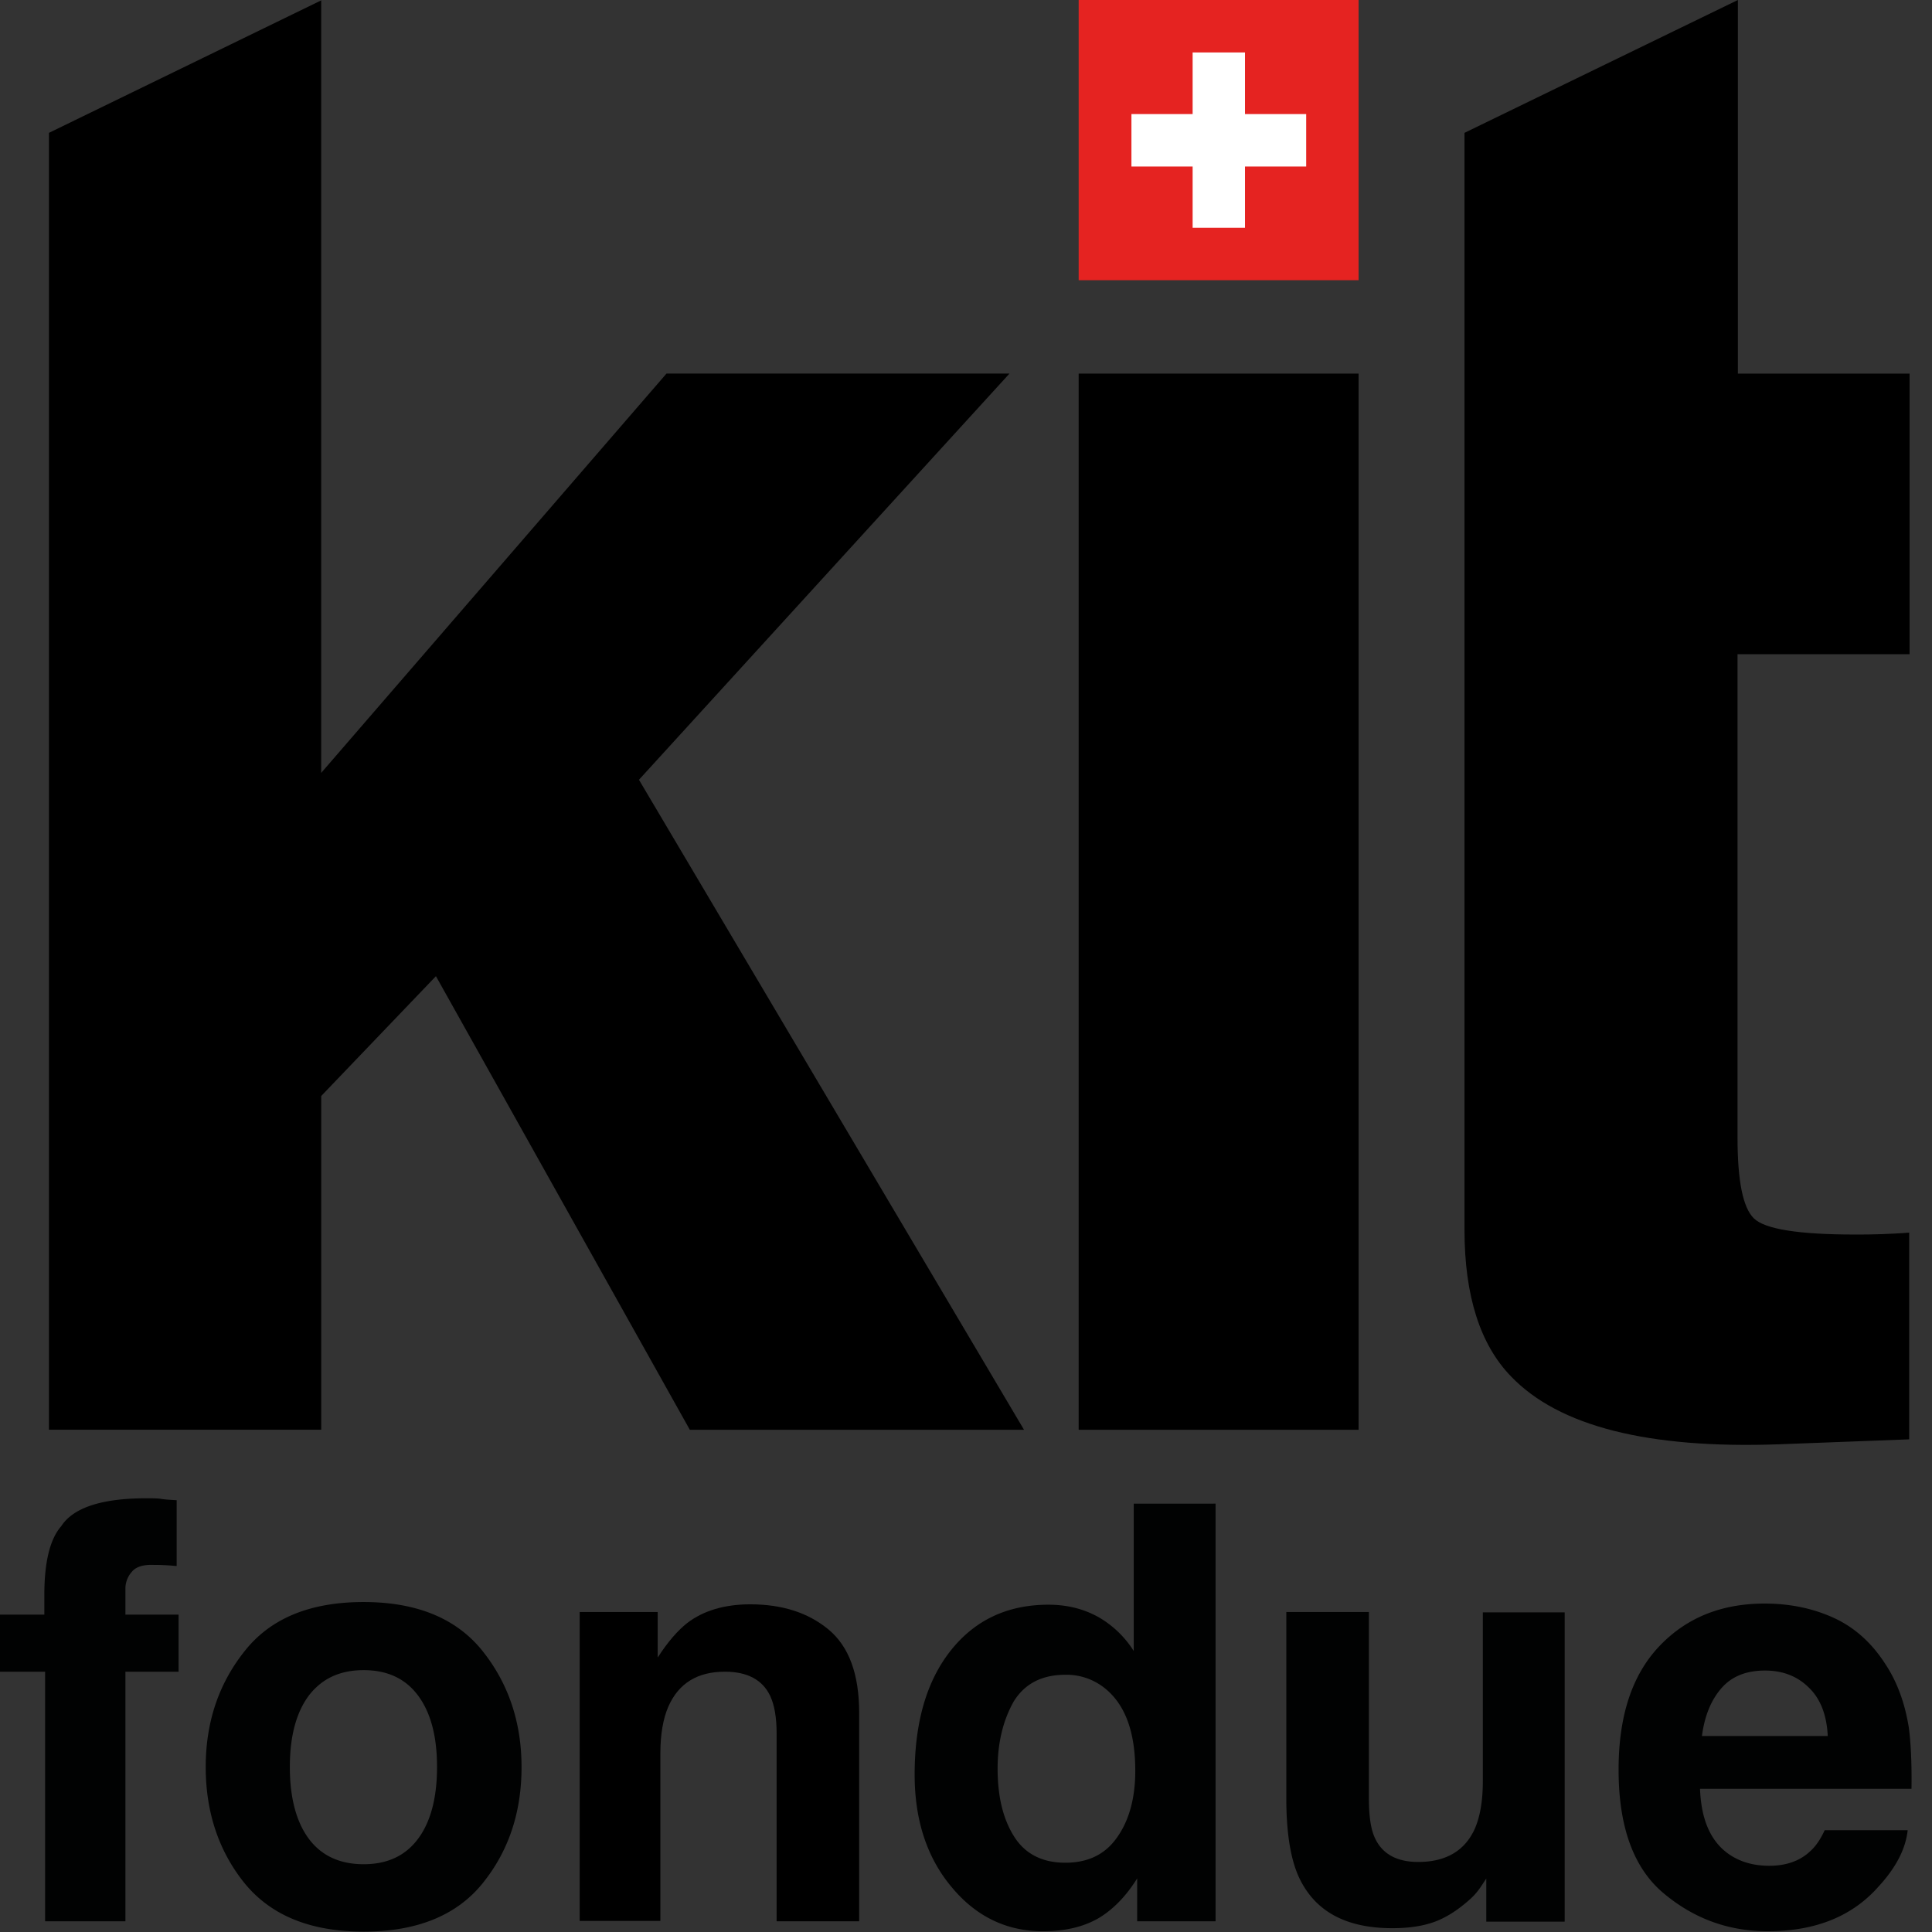
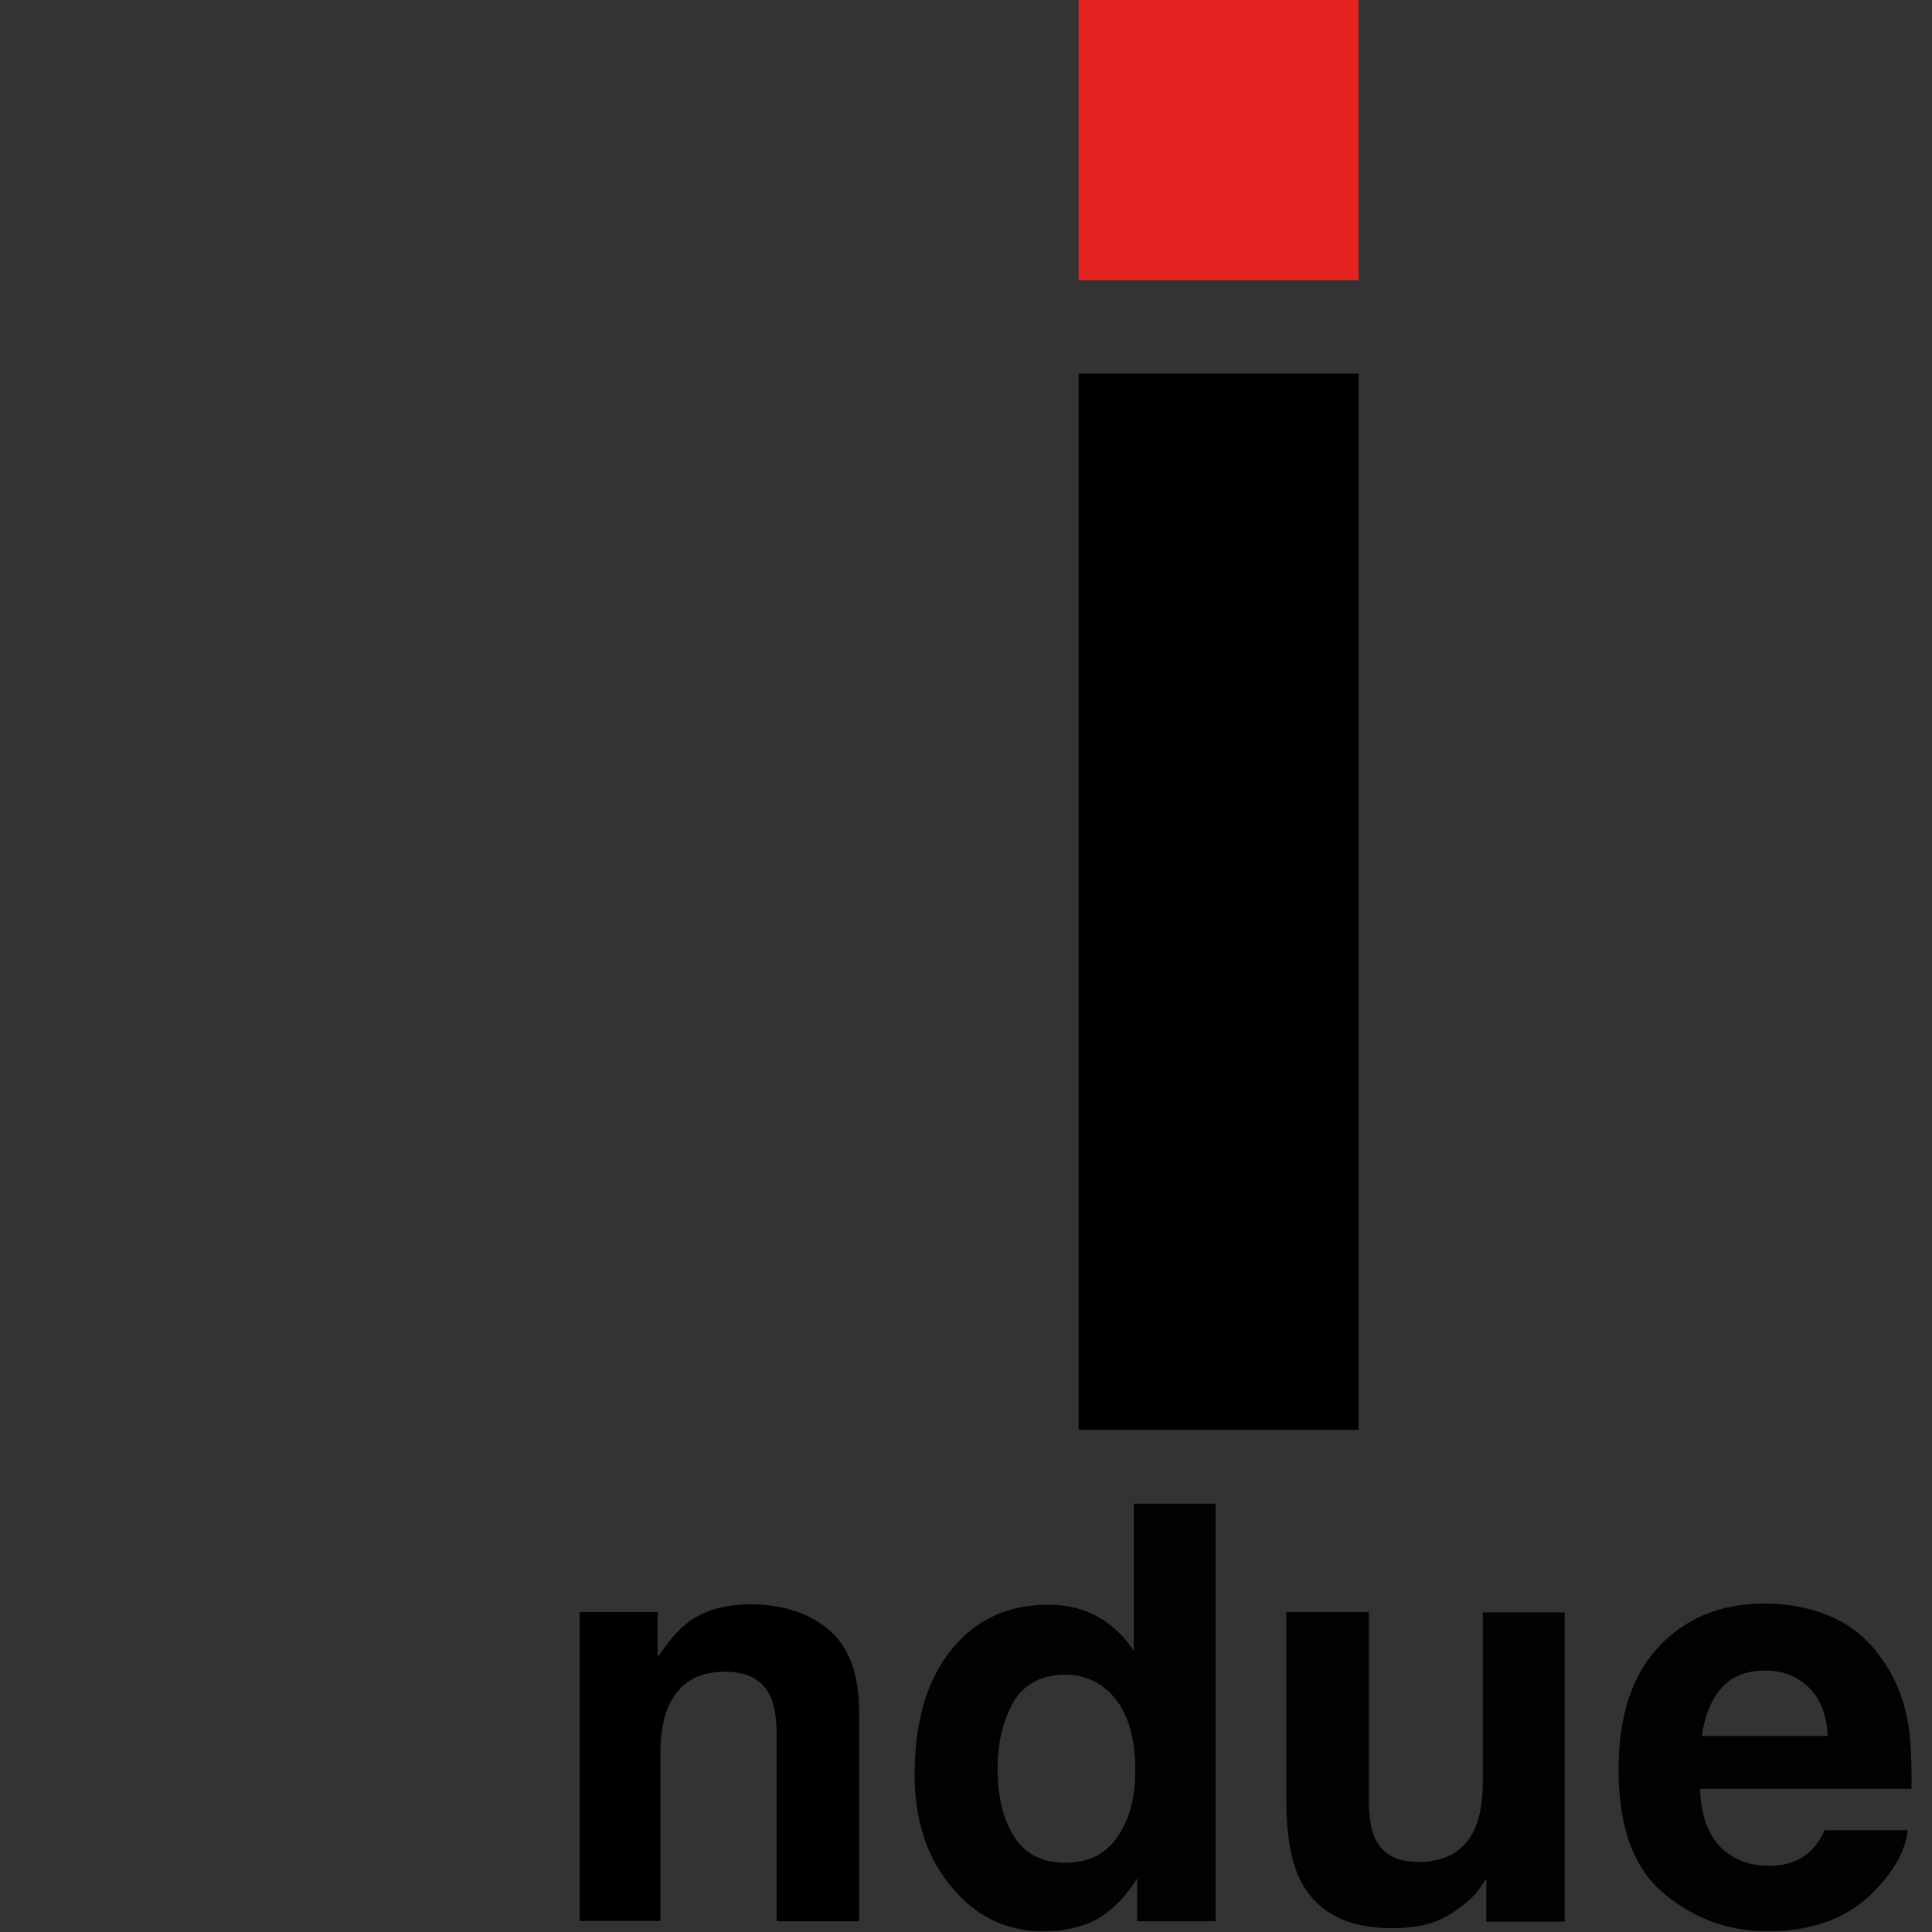
<svg xmlns="http://www.w3.org/2000/svg" width="86" height="86" fill="none">
  <rect width="100%" height="100%" fill="#333333" stroke="none" />
  <g clip-path="url('#clip0_88_1359')">
    <path fill="#000" d="M60.475 16.63h-12.46v47.014h12.46z" />
    <path fill="#E52321" d="M60.475 0h-12.46v12.473h12.46z" />
-     <path fill="#fff" d="M53.088 2.334h2.331v2.744h2.724v2.334h-2.724v2.727h-2.331V7.412h-2.724V5.078h2.724z" />
-     <path fill="#010202" d="M7.864 66.779v2.93c-.205-.016-.545-.05-1.022-.05-.476-.017-.8.085-.987.323a1.12 1.12 0 0 0-.272.733v1.159h2.366v2.539H5.583v11.11H2.008v-11.11H0v-2.539h1.974v-.886c0-1.466.256-2.488.75-3.05.527-.818 1.787-1.244 3.778-1.244.221 0 .425 0 .613.017.17.034.425.051.749.068M21.48 73.493c1.158 1.448 1.736 3.186 1.736 5.163 0 2.027-.578 3.749-1.736 5.18s-2.927 2.147-5.293 2.147-4.12-.716-5.294-2.147c-1.157-1.431-1.736-3.17-1.736-5.18q0-2.991 1.736-5.163c1.158-1.466 2.928-2.181 5.294-2.181s4.136.732 5.293 2.18m-5.293.852c-1.056 0-1.855.375-2.434 1.124-.562.75-.851 1.807-.851 3.187s.29 2.453.85 3.203c.563.75 1.38 1.125 2.435 1.125s1.855-.375 2.417-1.125.85-1.823.85-3.203-.288-2.437-.85-3.187-1.362-1.124-2.417-1.124" />
    <path fill="#000" d="M32.272 74.413c-1.226 0-2.06.511-2.52 1.55q-.357.819-.357 2.097v7.446h-3.591V71.755h3.472v2.028c.46-.716.902-1.21 1.31-1.534.733-.562 1.686-.835 2.809-.835 1.43 0 2.587.375 3.49 1.125.901.75 1.36 1.976 1.36 3.714v9.27H34.57v-8.367c0-.715-.102-1.278-.289-1.67-.34-.715-1.021-1.073-2.008-1.073" />
    <path fill="#010202" d="M54.11 66.932v18.59h-3.49v-1.908c-.51.818-1.106 1.415-1.753 1.79-.664.374-1.464.562-2.451.562-1.6 0-2.962-.648-4.051-1.96-1.09-1.295-1.651-2.965-1.651-5.01 0-2.35.544-4.191 1.617-5.537s2.519-2.028 4.34-2.028c.834 0 1.566.187 2.213.545a4.5 4.5 0 0 1 1.583 1.517v-6.56zm-9.703 11.792c0 1.278.256 2.283.75 3.05.493.767 1.259 1.142 2.263 1.142 1.021 0 1.787-.375 2.315-1.142.528-.75.8-1.738.8-2.948 0-1.687-.426-2.88-1.277-3.612a2.73 2.73 0 0 0-1.82-.665c-1.056 0-1.822.392-2.316 1.193-.46.818-.715 1.806-.715 2.982M66.194 83.58c-.034.035-.12.17-.256.375s-.289.392-.476.563c-.562.51-1.106.852-1.634 1.039-.528.188-1.14.273-1.855.273-2.043 0-3.405-.733-4.12-2.198-.39-.801-.595-1.994-.595-3.579v-8.298h3.676v8.298c0 .784.085 1.38.273 1.772.323.699.97 1.057 1.923 1.057 1.226 0 2.077-.494 2.52-1.483.237-.545.356-1.244.356-2.13v-7.497h3.643V85.54h-3.49v-1.96zM84.917 81.468c-.085.817-.511 1.652-1.277 2.487-1.174 1.346-2.825 2.011-4.953 2.011-1.753 0-3.285-.562-4.63-1.687s-2.008-2.965-2.008-5.504c0-2.385.596-4.209 1.804-5.487s2.774-1.908 4.698-1.908c1.14 0 2.178.221 3.098.647s1.668 1.108 2.263 2.028c.545.818.885 1.772 1.056 2.846.085.63.136 1.533.119 2.726h-9.413c.051 1.38.477 2.352 1.294 2.914q.74.51 1.787.511c.732 0 1.345-.204 1.804-.63.256-.222.477-.546.664-.954zm-3.558-4.21c-.05-.954-.34-1.67-.868-2.163-.51-.495-1.157-.733-1.923-.733-.834 0-1.481.256-1.94.784-.46.528-.75 1.227-.869 2.13h5.6z" />
-     <path fill="#000" d="M85.002 29.121v-12.49h-7.643V0L65.19 5.913v48.836c0 2.93.698 5.112 2.077 6.526q3.191 3.322 11.898 3.016l5.82-.221v-9.202c-.408.034-.816.051-1.225.068-.425.017-.817.017-1.191.017q-3.753 0-4.494-.715c-.493-.477-.732-1.67-.732-3.613V29.121zM28.442 34.71l16.493-18.08H29.667l-15.37 17.774V.017L2.18 5.913v57.73h12.119V48.786l5.106-5.333 11.302 20.192h14.876z" />
  </g>
  <defs>
    <clipPath id="clip0_88_1359">
      <path fill="#fff" d="M0 0h85.104v86H0z" />
    </clipPath>
  </defs>
</svg>